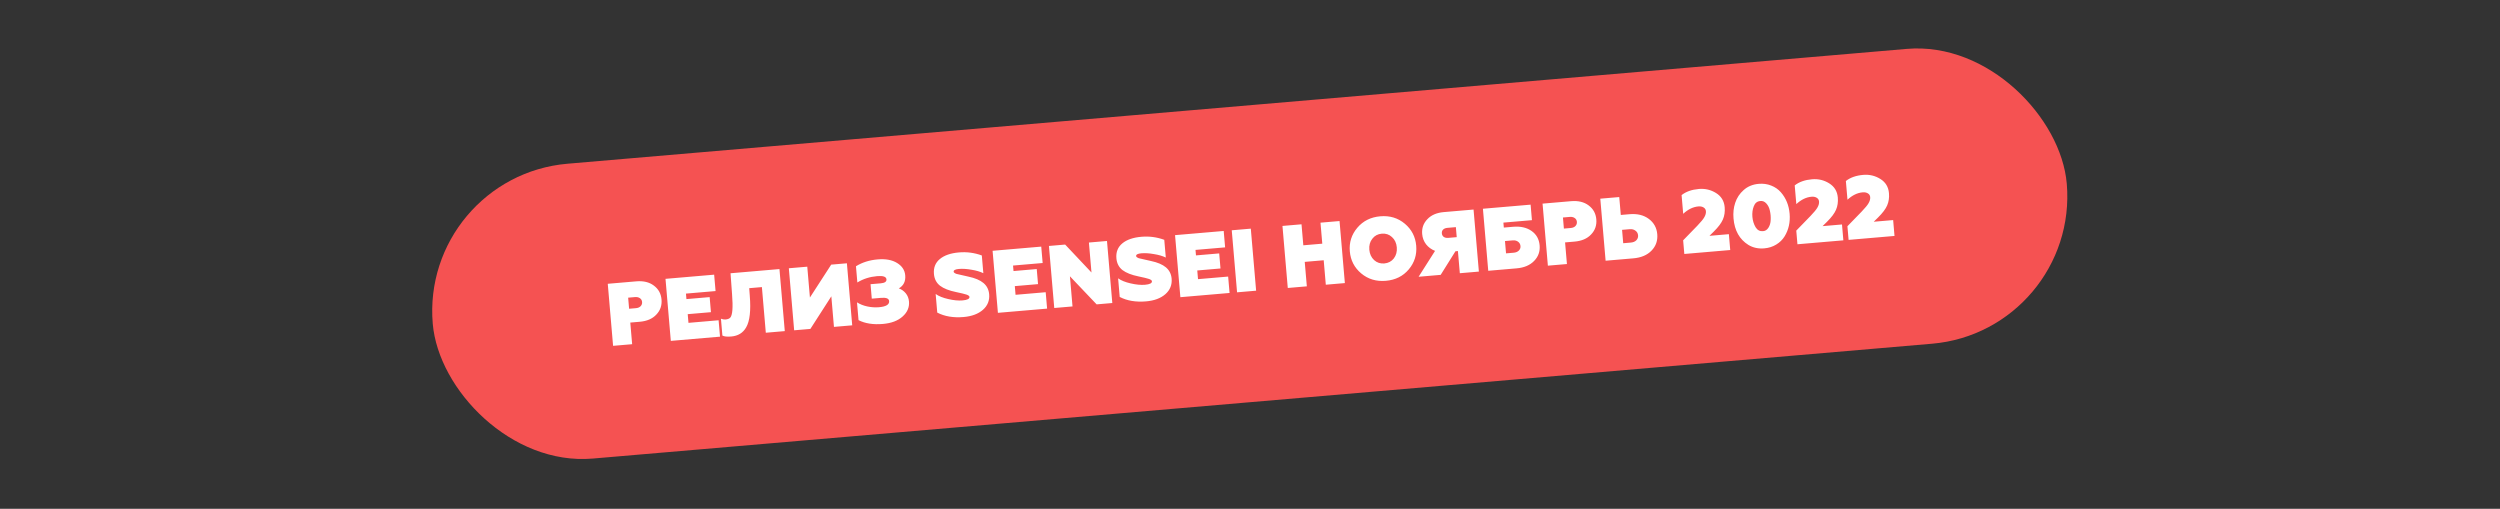
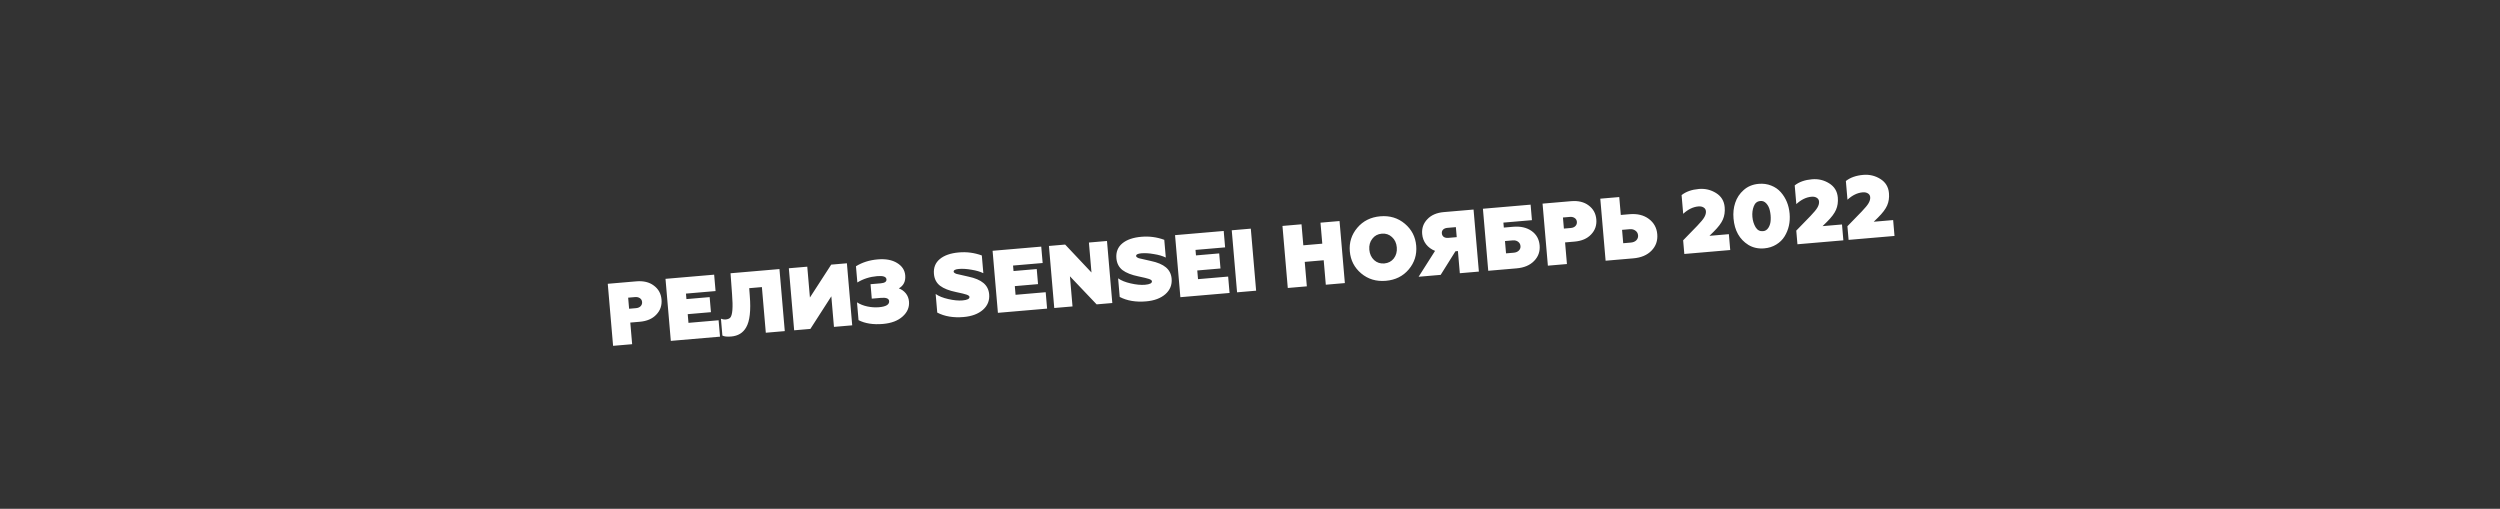
<svg xmlns="http://www.w3.org/2000/svg" width="1253" height="255" viewBox="0 0 1253 255" fill="none">
  <rect x="0" y="0" width="1253" height="255" fill="#333333" stroke="none" />
-   <rect x="210.562" y="88.395" width="821.978" height="148.311" rx="74.156" transform="rotate(-4.901 210.562 88.395)" fill="#F55252" />
  <path d="M304.612 142.236L318.916 141.009C322.5 140.702 325.424 141.406 327.689 143.121C330.014 144.831 331.303 147.166 331.557 150.128C331.811 153.089 330.938 155.611 328.939 157.691C326.999 159.767 324.237 160.958 320.653 161.266L315.9 161.673L316.83 172.512L307.279 173.331L304.612 142.236ZM315.306 154.743L318.771 154.446C319.748 154.362 320.511 154.043 321.061 153.489C321.637 152.903 321.889 152.195 321.818 151.366C321.747 150.537 321.379 149.897 320.714 149.447C320.049 148.997 319.242 148.812 318.295 148.893L314.83 149.191L315.306 154.743ZM360.869 168.736L336.214 170.85L333.548 139.754L357.935 137.663L358.64 145.881L343.803 147.154L344.039 149.908L355.678 148.91L356.326 156.461L344.687 157.459L345.06 161.813L360.164 160.518L360.869 168.736ZM362.063 168.186L361.339 159.746C362.231 160.057 362.973 160.187 363.565 160.136C364.661 160.043 365.456 159.751 365.951 159.261C367.131 158.056 367.447 154.091 366.9 147.366L366.142 136.959L390.663 134.856L393.33 165.952L383.824 166.767L381.862 143.89L375.509 144.435L375.785 148.17C376.398 155.665 375.793 160.967 373.972 164.077C372.418 166.835 369.924 168.362 366.489 168.657C364.445 168.832 362.97 168.675 362.063 168.186ZM406.162 164.852L398.032 165.549L395.366 134.453L404.606 133.661L405.931 149.12L416.6 132.632L424.463 131.958L427.129 163.054L417.978 163.838L416.664 148.513L406.162 164.852ZM442.541 162.359C437.655 162.778 433.573 162.143 430.296 160.455L429.53 151.526C430.984 152.476 432.698 153.164 434.674 153.591C436.68 154.016 438.63 154.147 440.525 153.984C444.079 153.68 445.781 152.654 445.631 150.906C445.519 149.603 444.161 149.063 441.554 149.287L436.935 149.683L436.314 142.442L441.422 142.004C443.436 141.831 444.393 141.168 444.294 140.013C444.18 138.68 442.627 138.142 439.636 138.398C435.934 138.716 432.624 139.775 429.706 141.577L429.009 133.448C432.124 131.51 435.755 130.363 439.901 130.008C443.899 129.665 447.143 130.267 449.632 131.813C452.119 133.33 453.474 135.392 453.698 137.998C453.954 140.989 452.888 143.169 450.5 144.537C451.886 145.045 453.045 145.87 453.979 147.013C454.912 148.156 455.447 149.528 455.584 151.127C455.831 153.999 454.777 156.491 452.422 158.603C450.07 160.743 446.776 161.995 442.541 162.359ZM482.964 158.892C477.841 159.331 473.437 158.59 469.752 156.669L468.952 147.34C470.478 148.433 472.579 149.282 475.256 149.887C477.995 150.518 480.386 150.745 482.43 150.57C484.829 150.364 485.986 149.773 485.902 148.795C485.867 148.381 485.387 148.004 484.463 147.666C483.571 147.354 481.804 146.924 479.161 146.375C475.669 145.66 472.998 144.607 471.149 143.214C469.326 141.789 468.307 139.818 468.091 137.301C467.824 134.191 468.804 131.706 471.031 129.844C473.258 127.982 476.46 126.873 480.635 126.514C484.574 126.177 488.392 126.685 492.088 128.038L492.85 136.923C491.231 136.137 489.257 135.56 486.929 135.193C484.565 134.769 482.466 134.636 480.629 134.794C478.793 134.951 477.908 135.415 477.974 136.185C478.007 136.57 478.471 136.933 479.365 137.274C480.252 137.526 482.245 137.981 485.345 138.64C488.686 139.338 491.209 140.405 492.913 141.84C494.617 143.275 495.57 145.162 495.77 147.502C496.037 150.611 494.992 153.207 492.634 155.288C490.275 157.34 487.051 158.542 482.964 158.892ZM524.806 154.677L500.152 156.792L497.485 125.696L521.873 123.605L522.578 131.823L507.741 133.095L507.977 135.849L519.616 134.851L520.263 142.403L508.625 143.401L508.998 147.754L524.102 146.459L524.806 154.677ZM537.544 153.585L528.393 154.37L525.726 123.274L533.856 122.577L547.049 136.571L545.761 121.556L554.823 120.779L557.49 151.875L549.627 152.549L536.249 138.482L537.544 153.585ZM574.412 151.05C569.289 151.489 564.885 150.748 561.199 148.827L560.4 139.498C561.925 140.59 564.027 141.439 566.704 142.045C569.443 142.675 571.834 142.903 573.877 142.728C576.276 142.522 577.434 141.931 577.35 140.953C577.314 140.539 576.835 140.162 575.911 139.824C575.019 139.512 573.252 139.082 570.609 138.533C567.117 137.818 564.446 136.765 562.596 135.372C560.774 133.947 559.754 131.976 559.539 129.459C559.272 126.349 560.252 123.864 562.479 122.002C564.706 120.14 567.907 119.03 572.083 118.672C576.022 118.335 579.839 118.843 583.535 120.196L584.297 129.081C582.678 128.295 580.705 127.718 578.376 127.351C576.013 126.927 573.913 126.794 572.077 126.951C570.241 127.109 569.356 127.573 569.422 128.343C569.455 128.728 569.919 129.091 570.813 129.432C571.7 129.684 573.693 130.139 576.792 130.798C580.134 131.496 582.657 132.563 584.361 133.998C586.065 135.433 587.017 137.32 587.218 139.66C587.485 142.769 586.439 145.365 584.082 147.446C581.722 149.498 578.499 150.7 574.412 151.05ZM616.254 146.835L591.6 148.95L588.933 117.854L613.321 115.763L614.026 123.981L599.189 125.253L599.425 128.007L611.063 127.009L611.711 134.561L600.072 135.559L600.446 139.912L615.549 138.617L616.254 146.835ZM629.569 145.694L620.018 146.513L617.352 115.417L626.903 114.598L629.569 145.694ZM654.986 143.514L645.436 144.333L642.769 113.237L652.32 112.418L653.223 122.946L662.729 122.131L661.826 111.603L671.377 110.784L674.044 141.88L664.493 142.699L663.441 130.438L653.935 131.253L654.986 143.514ZM688.719 130.374C690.142 131.654 691.845 132.209 693.829 132.039C695.813 131.868 697.397 131.032 698.581 129.528C699.759 127.965 700.257 126.117 700.075 123.985C699.889 121.823 699.085 120.102 697.663 118.822C696.267 117.51 694.563 116.94 692.549 117.113C690.535 117.285 688.953 118.137 687.801 119.668C686.617 121.171 686.118 123.004 686.304 125.166C686.486 127.298 687.292 129.034 688.719 130.374ZM682.218 137.017C678.81 134.147 676.914 130.476 676.531 126.004C676.147 121.532 677.39 117.592 680.26 114.184C683.157 110.743 687.005 108.817 691.802 108.406C696.57 107.997 700.675 109.241 704.115 112.138C707.524 115.008 709.42 118.679 709.803 123.151C710.189 127.652 708.947 131.607 706.077 135.016C703.207 138.424 699.373 140.334 694.576 140.745C689.778 141.157 685.659 139.914 682.218 137.017ZM722.067 137.761L711.006 138.71L719.246 125.742C717.393 125.006 715.897 123.911 714.758 122.458C713.617 120.974 712.962 119.255 712.795 117.301C712.546 114.399 713.407 111.923 715.38 109.875C717.32 107.799 720.067 106.609 723.621 106.304L738.546 105.024L741.213 136.12L731.662 136.939L730.71 125.833L729.466 125.94L722.067 137.761ZM725.847 119.224L730.112 118.859L729.681 113.839L725.417 114.205C724.528 114.281 723.822 114.565 723.297 115.058C722.802 115.548 722.588 116.178 722.654 116.948C722.72 117.718 723.04 118.317 723.613 118.745C724.214 119.141 724.959 119.301 725.847 119.224ZM760.122 134.498L745.907 135.717L743.24 104.621L767.139 102.572L767.806 110.346L753.502 111.572L753.715 114.06L758.335 113.664C762.096 113.341 765.199 114.045 767.645 115.774C770.058 117.477 771.398 119.883 771.665 122.992C771.926 126.043 771.001 128.643 768.888 130.793C766.805 132.94 763.883 134.176 760.122 134.498ZM754.294 120.812L754.824 126.987L758.688 126.656C759.755 126.564 760.604 126.208 761.237 125.587C761.87 124.966 762.148 124.211 762.072 123.323C761.993 122.404 761.588 121.679 760.856 121.145C760.124 120.611 759.225 120.39 758.159 120.481L754.294 120.812ZM773.13 102.058L787.434 100.832C791.017 100.524 793.941 101.228 796.207 102.943C798.531 104.653 799.82 106.989 800.074 109.95C800.328 112.912 799.455 115.433 797.456 117.514C795.516 119.589 792.754 120.781 789.171 121.088L784.418 121.496L785.347 132.335L775.796 133.154L773.13 102.058ZM783.823 114.566L787.288 114.269C788.265 114.185 789.029 113.866 789.578 113.312C790.154 112.725 790.407 112.018 790.335 111.188C790.264 110.359 789.896 109.719 789.231 109.269C788.566 108.819 787.76 108.635 786.812 108.716L783.347 109.013L783.823 114.566ZM818.636 129.48L804.732 130.673L802.065 99.577L811.571 98.762L812.341 107.735L816.739 107.358C820.618 107.025 823.833 107.809 826.382 109.708C828.932 111.608 830.344 114.157 830.618 117.355C830.897 120.613 829.94 123.365 827.746 125.611C825.582 127.855 822.545 129.145 818.636 129.48ZM812.981 115.198L813.556 121.906L817.376 121.578C818.531 121.479 819.439 121.103 820.099 120.45C820.786 119.764 821.087 118.933 821.004 117.956C820.917 116.949 820.477 116.166 819.684 115.608C818.917 115.017 817.956 114.771 816.801 114.87L812.981 115.198ZM867.19 125.316L844.179 127.29L843.593 120.449L850.706 113.126C852.486 111.273 853.648 109.861 854.191 108.89C854.816 107.822 855.087 106.814 855.006 105.866C854.935 105.037 854.553 104.413 853.861 103.995C853.166 103.548 852.286 103.37 851.22 103.461C848.584 103.687 846.05 104.919 843.616 107.156L842.812 97.783C845.02 96.043 847.915 95.019 851.499 94.711C854.608 94.445 857.471 95.124 860.086 96.749C862.702 98.375 864.143 100.742 864.41 103.852C864.605 106.132 864.304 108.186 863.506 110.015C862.735 111.811 861.209 113.837 858.926 116.091L856.78 118.199L866.508 117.365L867.19 125.316ZM884.264 124.479C881.273 124.735 878.613 124.158 876.284 122.747C871.839 119.966 869.358 115.554 868.84 109.513C868.596 106.67 868.878 104.05 869.687 101.654C870.515 99.136 871.928 97.002 873.926 95.249C875.948 93.435 878.47 92.398 881.491 92.139C883.712 91.949 885.78 92.234 887.694 92.995C889.639 93.753 891.256 94.867 892.546 96.337C895.125 99.278 896.596 102.867 896.959 107.101C897.322 111.336 896.483 115.123 894.443 118.46C893.422 120.128 892.019 121.502 890.232 122.58C888.474 123.655 886.485 124.288 884.264 124.479ZM883.525 115.861C884.685 115.821 885.62 115.249 886.331 114.144C887.042 113.038 887.421 111.723 887.469 110.197C887.547 108.669 887.418 107.159 887.081 105.666C886.773 104.171 886.176 102.94 885.287 101.972C884.399 101.004 883.379 100.599 882.23 100.757C880.69 100.889 879.615 101.757 879.007 103.361C878.369 104.967 878.134 106.747 878.302 108.701C878.467 110.626 879.003 112.355 879.91 113.889C880.809 115.333 882.014 115.99 883.525 115.861ZM923.889 120.454L900.879 122.428L900.292 115.586L907.406 108.264C909.186 106.411 910.347 104.999 910.891 104.027C911.515 102.959 911.787 101.952 911.705 101.004C911.634 100.175 911.253 99.551 910.56 99.133C909.866 98.686 908.985 98.508 907.919 98.599C905.283 98.825 902.749 100.057 900.315 102.294L899.512 92.921C901.719 91.18 904.615 90.156 908.198 89.849C911.308 89.582 914.17 90.262 916.786 91.887C919.401 93.512 920.842 95.88 921.109 98.989C921.304 101.27 921.003 103.324 920.205 105.153C919.435 106.949 917.908 108.974 915.625 111.229L913.479 113.337L923.207 112.503L923.889 120.454ZM949.528 118.256L926.517 120.229L925.93 113.388L933.044 106.066C934.824 104.212 935.986 102.8 936.529 101.829C937.153 100.761 937.425 99.753 937.344 98.805C937.273 97.976 936.891 97.353 936.199 96.935C935.504 96.487 934.624 96.309 933.558 96.4C930.922 96.626 928.387 97.858 925.954 100.095L925.15 90.722C927.358 88.982 930.253 87.958 933.836 87.65C936.946 87.384 939.808 88.063 942.424 89.688C945.039 91.314 946.481 93.681 946.747 96.791C946.943 99.071 946.642 101.126 945.844 102.954C945.073 104.751 943.546 106.776 941.263 109.03L939.117 111.138L948.846 110.304L949.528 118.256Z" fill="white" />
</svg>